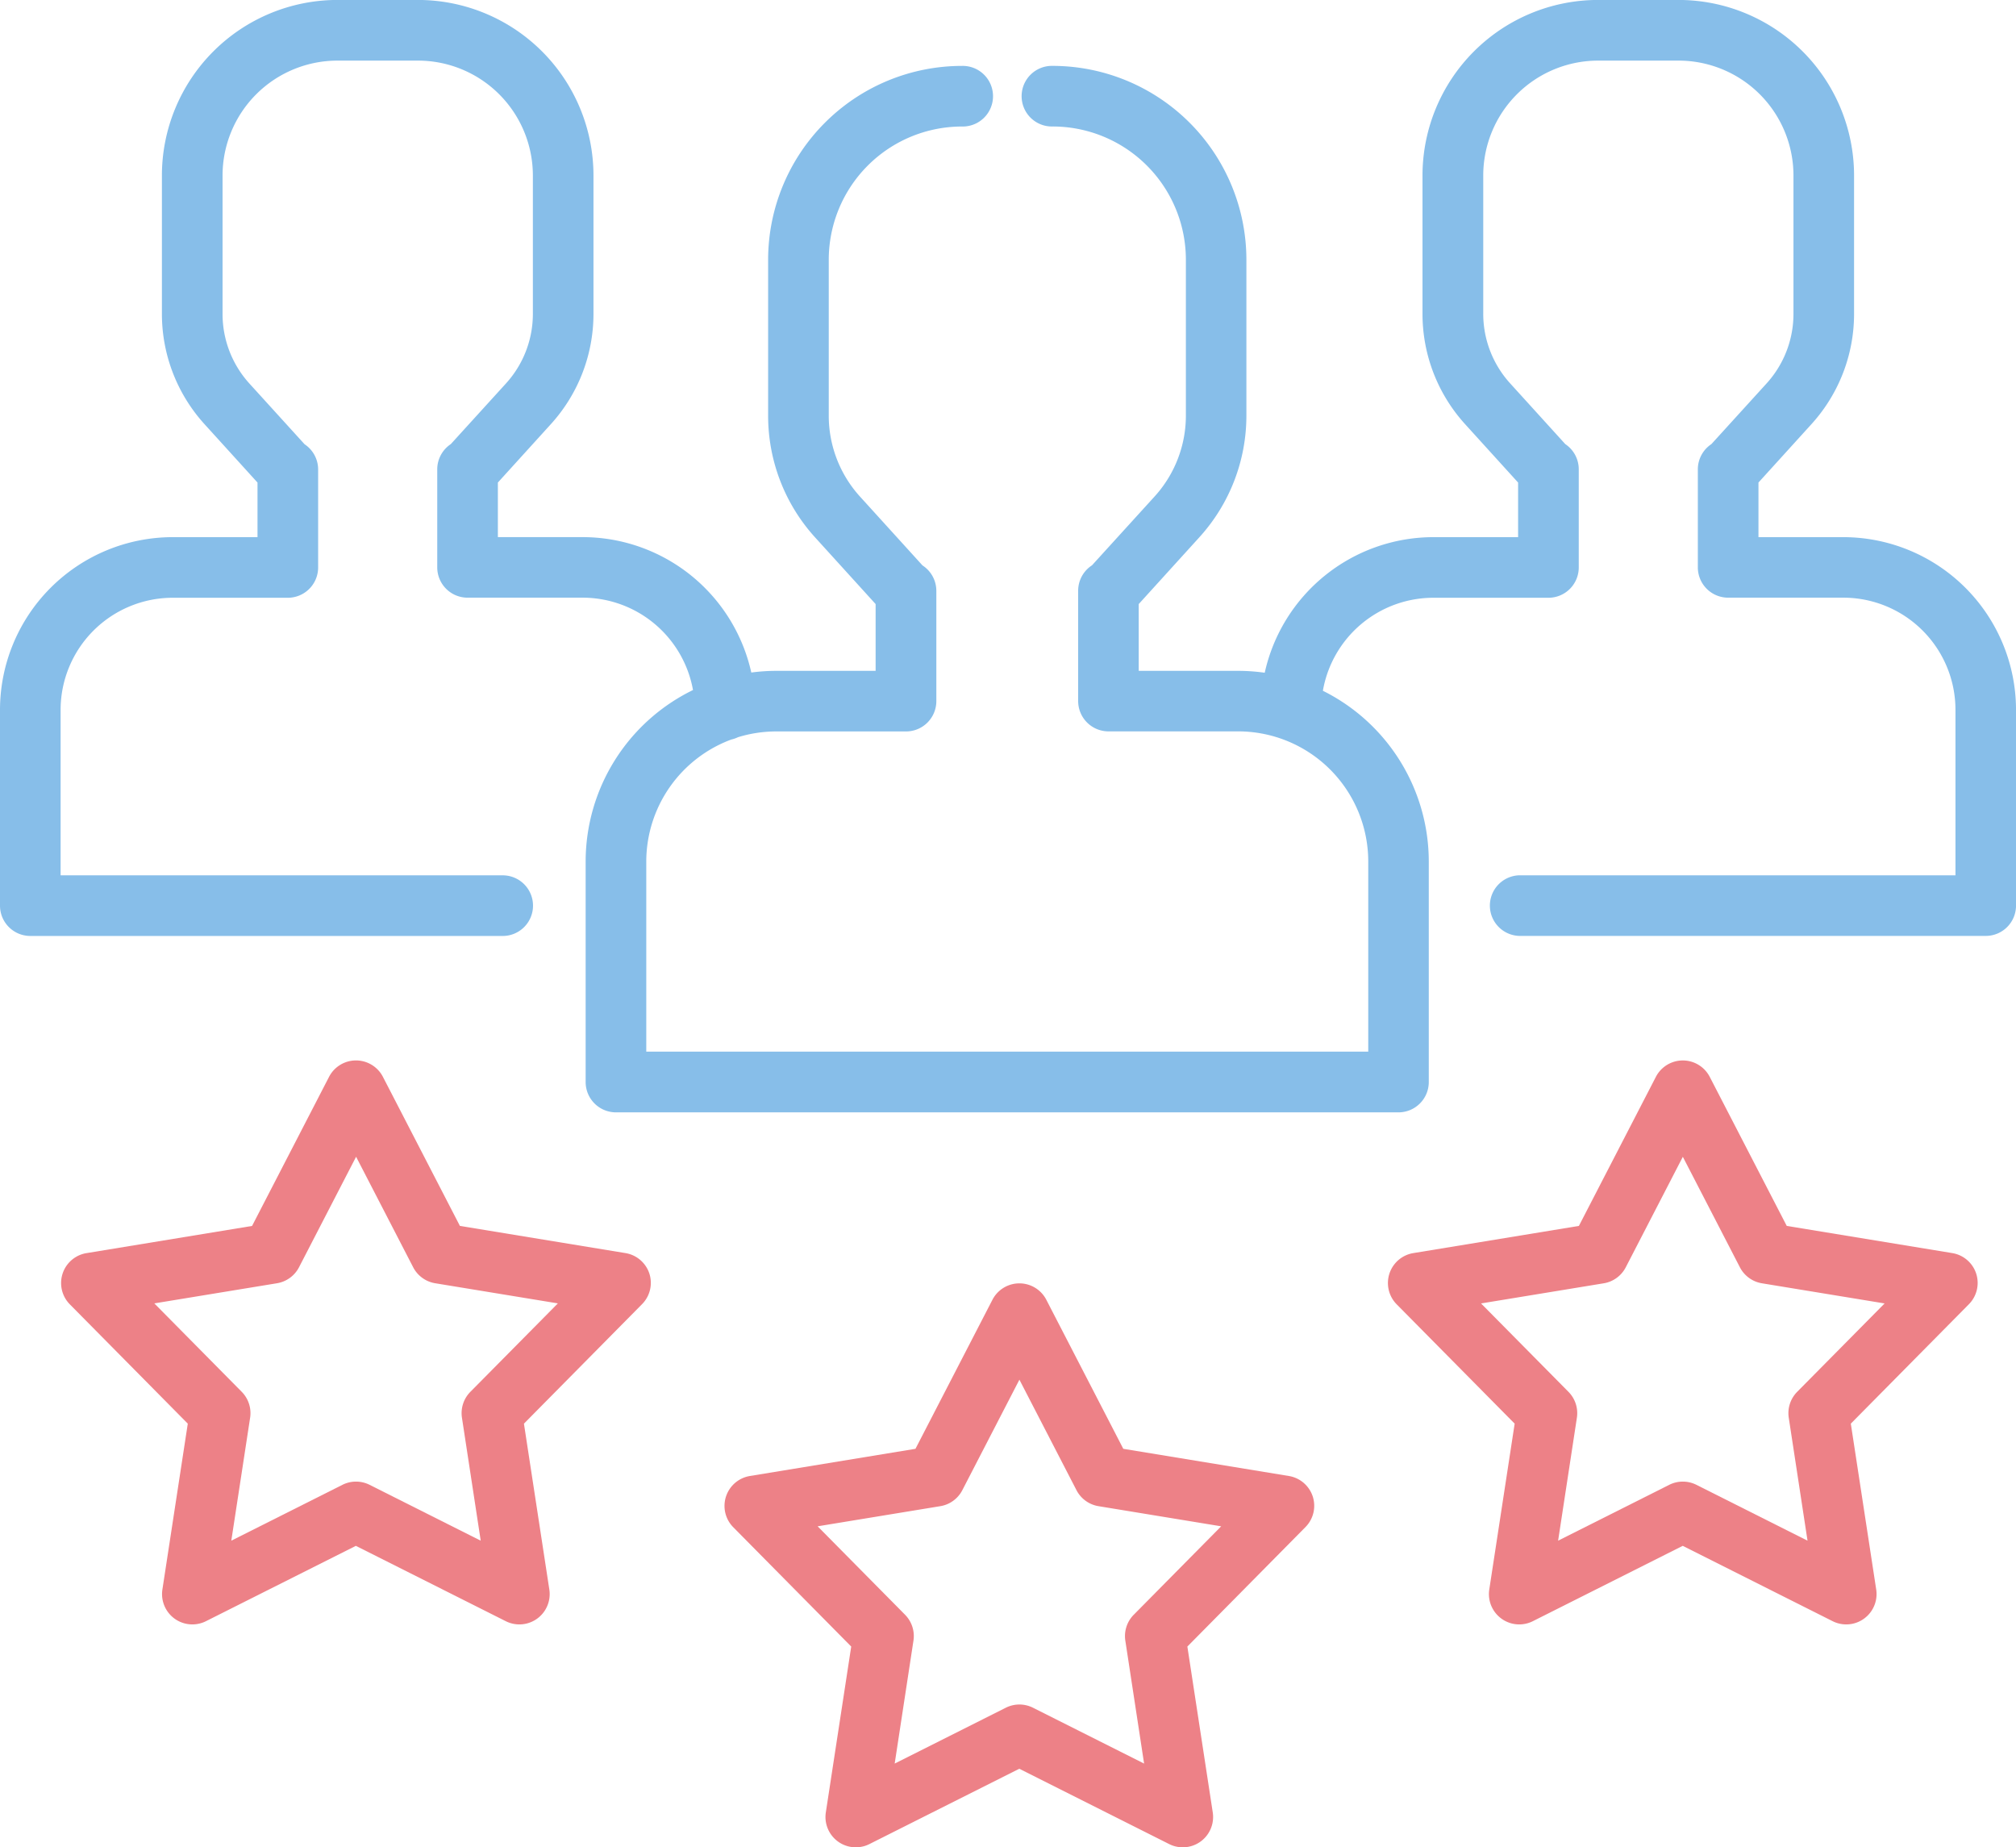
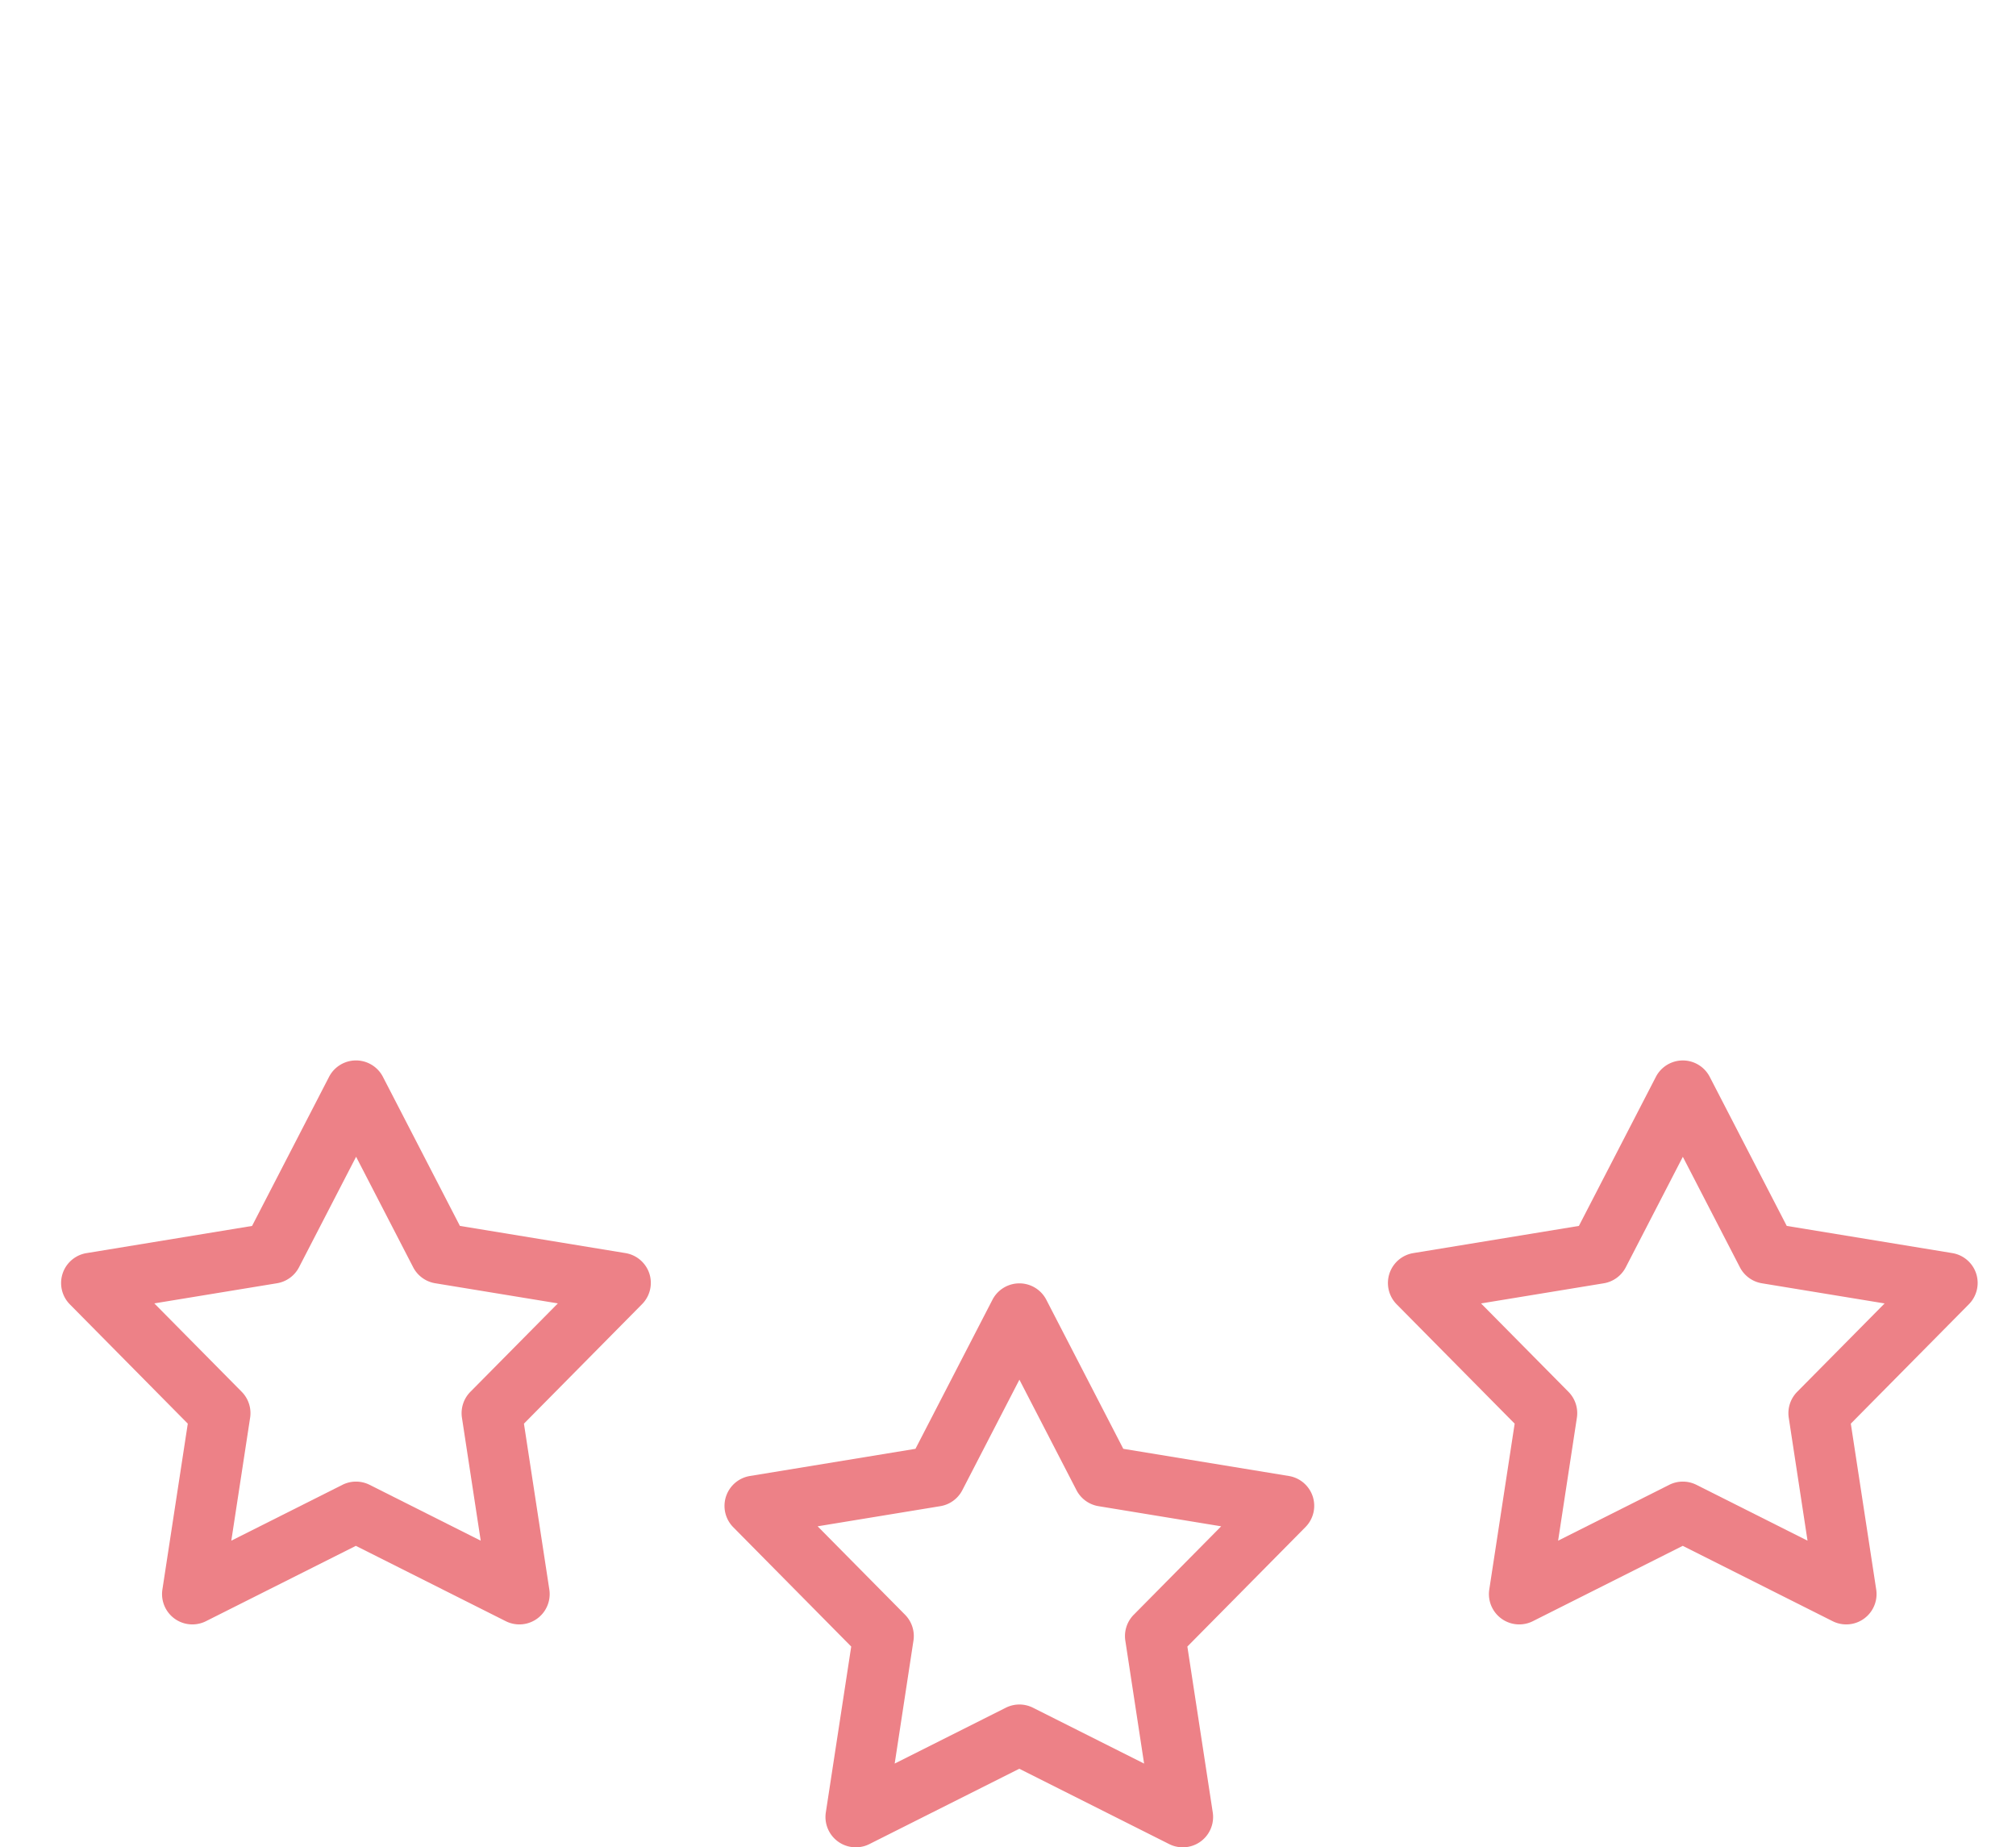
<svg xmlns="http://www.w3.org/2000/svg" width="87.322" height="80" viewBox="0 0 87.322 80">
  <g id="rate" transform="translate(0 -21.467)">
    <g id="Group_83" data-name="Group 83" transform="translate(0 21.467)">
      <g id="Group_82" data-name="Group 82">
-         <path id="Path_2473" data-name="Path 2473" d="M79.844,44.729H76.167V42.364l2.294-2.527a7.1,7.1,0,0,0,1.847-4.781V29.065a7.607,7.607,0,0,0-7.6-7.6H69.215a7.607,7.607,0,0,0-7.6,7.6v5.992a7.1,7.1,0,0,0,1.847,4.781l2.294,2.527v2.364H62.081a7.491,7.491,0,0,0-7.3,5.872,8.272,8.272,0,0,0-1.148-.082H49.323V47.627l2.627-2.893a7.83,7.83,0,0,0,2.037-5.273V32.712A8.4,8.4,0,0,0,45.6,24.32a1.313,1.313,0,1,0,0,2.625,5.773,5.773,0,0,1,5.766,5.766V39.46a5.209,5.209,0,0,1-1.355,3.508L47.3,45.948a1.312,1.312,0,0,0-.6,1.1v4.779a1.313,1.313,0,0,0,1.313,1.313h5.62a5.638,5.638,0,0,1,5.632,5.632v8.237H27.993V58.777a5.642,5.642,0,0,1,3.684-5.284,1.3,1.3,0,0,0,.288-.1,5.617,5.617,0,0,1,1.659-.25h5.62a1.313,1.313,0,0,0,1.313-1.313V47.053a1.312,1.312,0,0,0-.6-1.1l-2.705-2.979a5.209,5.209,0,0,1-1.355-3.508V32.712a5.773,5.773,0,0,1,5.766-5.766,1.313,1.313,0,1,0,0-2.625,8.4,8.4,0,0,0-8.392,8.392V39.46A7.83,7.83,0,0,0,35.3,44.734l2.627,2.893v2.892H33.624a8.261,8.261,0,0,0-1.082.073,7.49,7.49,0,0,0-7.3-5.864H21.565V42.364l2.294-2.527a7.1,7.1,0,0,0,1.847-4.781V29.065a7.607,7.607,0,0,0-7.6-7.6H14.613a7.607,7.607,0,0,0-7.6,7.6v5.992a7.1,7.1,0,0,0,1.847,4.781l2.294,2.527v2.364H7.479A7.487,7.487,0,0,0,0,52.207v8.479A1.313,1.313,0,0,0,1.313,62H21.738a1.313,1.313,0,1,0,0-2.625H2.625V52.207a4.859,4.859,0,0,1,4.853-4.853h4.989a1.313,1.313,0,0,0,1.313-1.313V41.8a1.312,1.312,0,0,0-.587-1.094L10.8,38.073A4.478,4.478,0,0,1,9.64,35.057V29.065a4.978,4.978,0,0,1,4.973-4.973h3.495a4.978,4.978,0,0,1,4.973,4.973v5.992a4.477,4.477,0,0,1-1.165,3.016L19.526,40.7a1.312,1.312,0,0,0-.587,1.094v4.243a1.313,1.313,0,0,0,1.313,1.313h4.989a4.86,4.86,0,0,1,4.776,4,8.266,8.266,0,0,0-4.65,7.426v9.55a1.313,1.313,0,0,0,1.313,1.313H60.574a1.313,1.313,0,0,0,1.313-1.313v-9.55A8.265,8.265,0,0,0,57.3,51.382a4.86,4.86,0,0,1,4.782-4.028H67.07a1.313,1.313,0,0,0,1.313-1.313V41.8A1.311,1.311,0,0,0,67.8,40.7l-2.389-2.631a4.477,4.477,0,0,1-1.165-3.016V29.065a4.978,4.978,0,0,1,4.973-4.973H72.71a4.978,4.978,0,0,1,4.973,4.973v5.992a4.477,4.477,0,0,1-1.165,3.016L74.128,40.7a1.311,1.311,0,0,0-.587,1.094v4.243a1.313,1.313,0,0,0,1.313,1.313h4.989A4.859,4.859,0,0,1,84.7,52.207v7.166H65.81a1.313,1.313,0,0,0,0,2.625h20.2a1.312,1.312,0,0,0,1.313-1.313V52.207A7.487,7.487,0,0,0,79.844,44.729Z" transform="translate(0 -21.467)" fill="#87bee9" />
-       </g>
+         </g>
    </g>
    <g id="Group_85" data-name="Group 85" transform="translate(31.381 77.043)">
      <g id="Group_84" data-name="Group 84" transform="translate(0 0)">
        <path id="Path_2474" data-name="Path 2474" d="M209.481,356.559a1.312,1.312,0,0,0-1.036-.89l-7.171-1.177-3.335-6.456a1.313,1.313,0,0,0-2.332,0l-3.335,6.456-7.171,1.177a1.313,1.313,0,0,0-.721,2.219l5.109,5.167-1.1,7.184a1.313,1.313,0,0,0,1.887,1.371l6.493-3.263,6.493,3.263a1.313,1.313,0,0,0,1.887-1.371l-1.1-7.184,5.109-5.167A1.311,1.311,0,0,0,209.481,356.559Zm-7.755,5.119a1.314,1.314,0,0,0-.364,1.121l.813,5.324-4.812-2.418a1.313,1.313,0,0,0-1.179,0l-4.812,2.418.813-5.324a1.312,1.312,0,0,0-.364-1.121l-3.787-3.83,5.314-.872a1.313,1.313,0,0,0,.954-.693l2.472-4.785,2.472,4.785a1.314,1.314,0,0,0,.954.693l5.314.872Z" transform="translate(-184 -347.325)" fill="#ed8187" />
      </g>
    </g>
    <g id="Group_87" data-name="Group 87" transform="translate(60.117 67.39)">
      <g id="Group_86" data-name="Group 86">
        <path id="Path_2475" data-name="Path 2475" d="M377.969,299.962a1.313,1.313,0,0,0-1.035-.89l-7.171-1.177-3.336-6.456a1.313,1.313,0,0,0-2.332,0l-3.335,6.456-7.171,1.177a1.313,1.313,0,0,0-.721,2.219l5.11,5.167-1.1,7.184a1.313,1.313,0,0,0,1.887,1.371l6.493-3.263,6.493,3.263a1.313,1.313,0,0,0,1.887-1.371l-1.1-7.184,5.11-5.167A1.311,1.311,0,0,0,377.969,299.962Zm-7.755,5.119a1.314,1.314,0,0,0-.364,1.121l.813,5.324-4.812-2.418a1.312,1.312,0,0,0-1.179,0l-4.812,2.418.813-5.324a1.313,1.313,0,0,0-.364-1.121l-3.787-3.829,5.314-.872a1.313,1.313,0,0,0,.954-.693l2.472-4.785,2.472,4.785a1.314,1.314,0,0,0,.954.693l5.314.872Z" transform="translate(-352.488 -290.728)" fill="#ed8187" />
      </g>
    </g>
    <g id="Group_89" data-name="Group 89" transform="translate(2.646 67.39)">
      <g id="Group_88" data-name="Group 88">
        <path id="Path_2476" data-name="Path 2476" d="M40.994,299.962a1.313,1.313,0,0,0-1.036-.89l-7.171-1.177-3.335-6.456a1.313,1.313,0,0,0-2.333,0l-3.335,6.457-7.171,1.177a1.313,1.313,0,0,0-.721,2.219L21,306.458l-1.1,7.184a1.313,1.313,0,0,0,1.887,1.371l6.493-3.263,6.493,3.263a1.313,1.313,0,0,0,1.887-1.371l-1.1-7.184,5.109-5.167A1.312,1.312,0,0,0,40.994,299.962Zm-7.755,5.119a1.313,1.313,0,0,0-.364,1.121l.813,5.324-4.812-2.418a1.312,1.312,0,0,0-1.179,0l-4.812,2.418L23.7,306.2a1.313,1.313,0,0,0-.364-1.121l-3.786-3.829,5.314-.872a1.314,1.314,0,0,0,.954-.693l2.472-4.785,2.472,4.785a1.314,1.314,0,0,0,.954.693l5.314.872Z" transform="translate(-15.512 -290.728)" fill="#ed8187" />
      </g>
    </g>
  </g>
</svg>